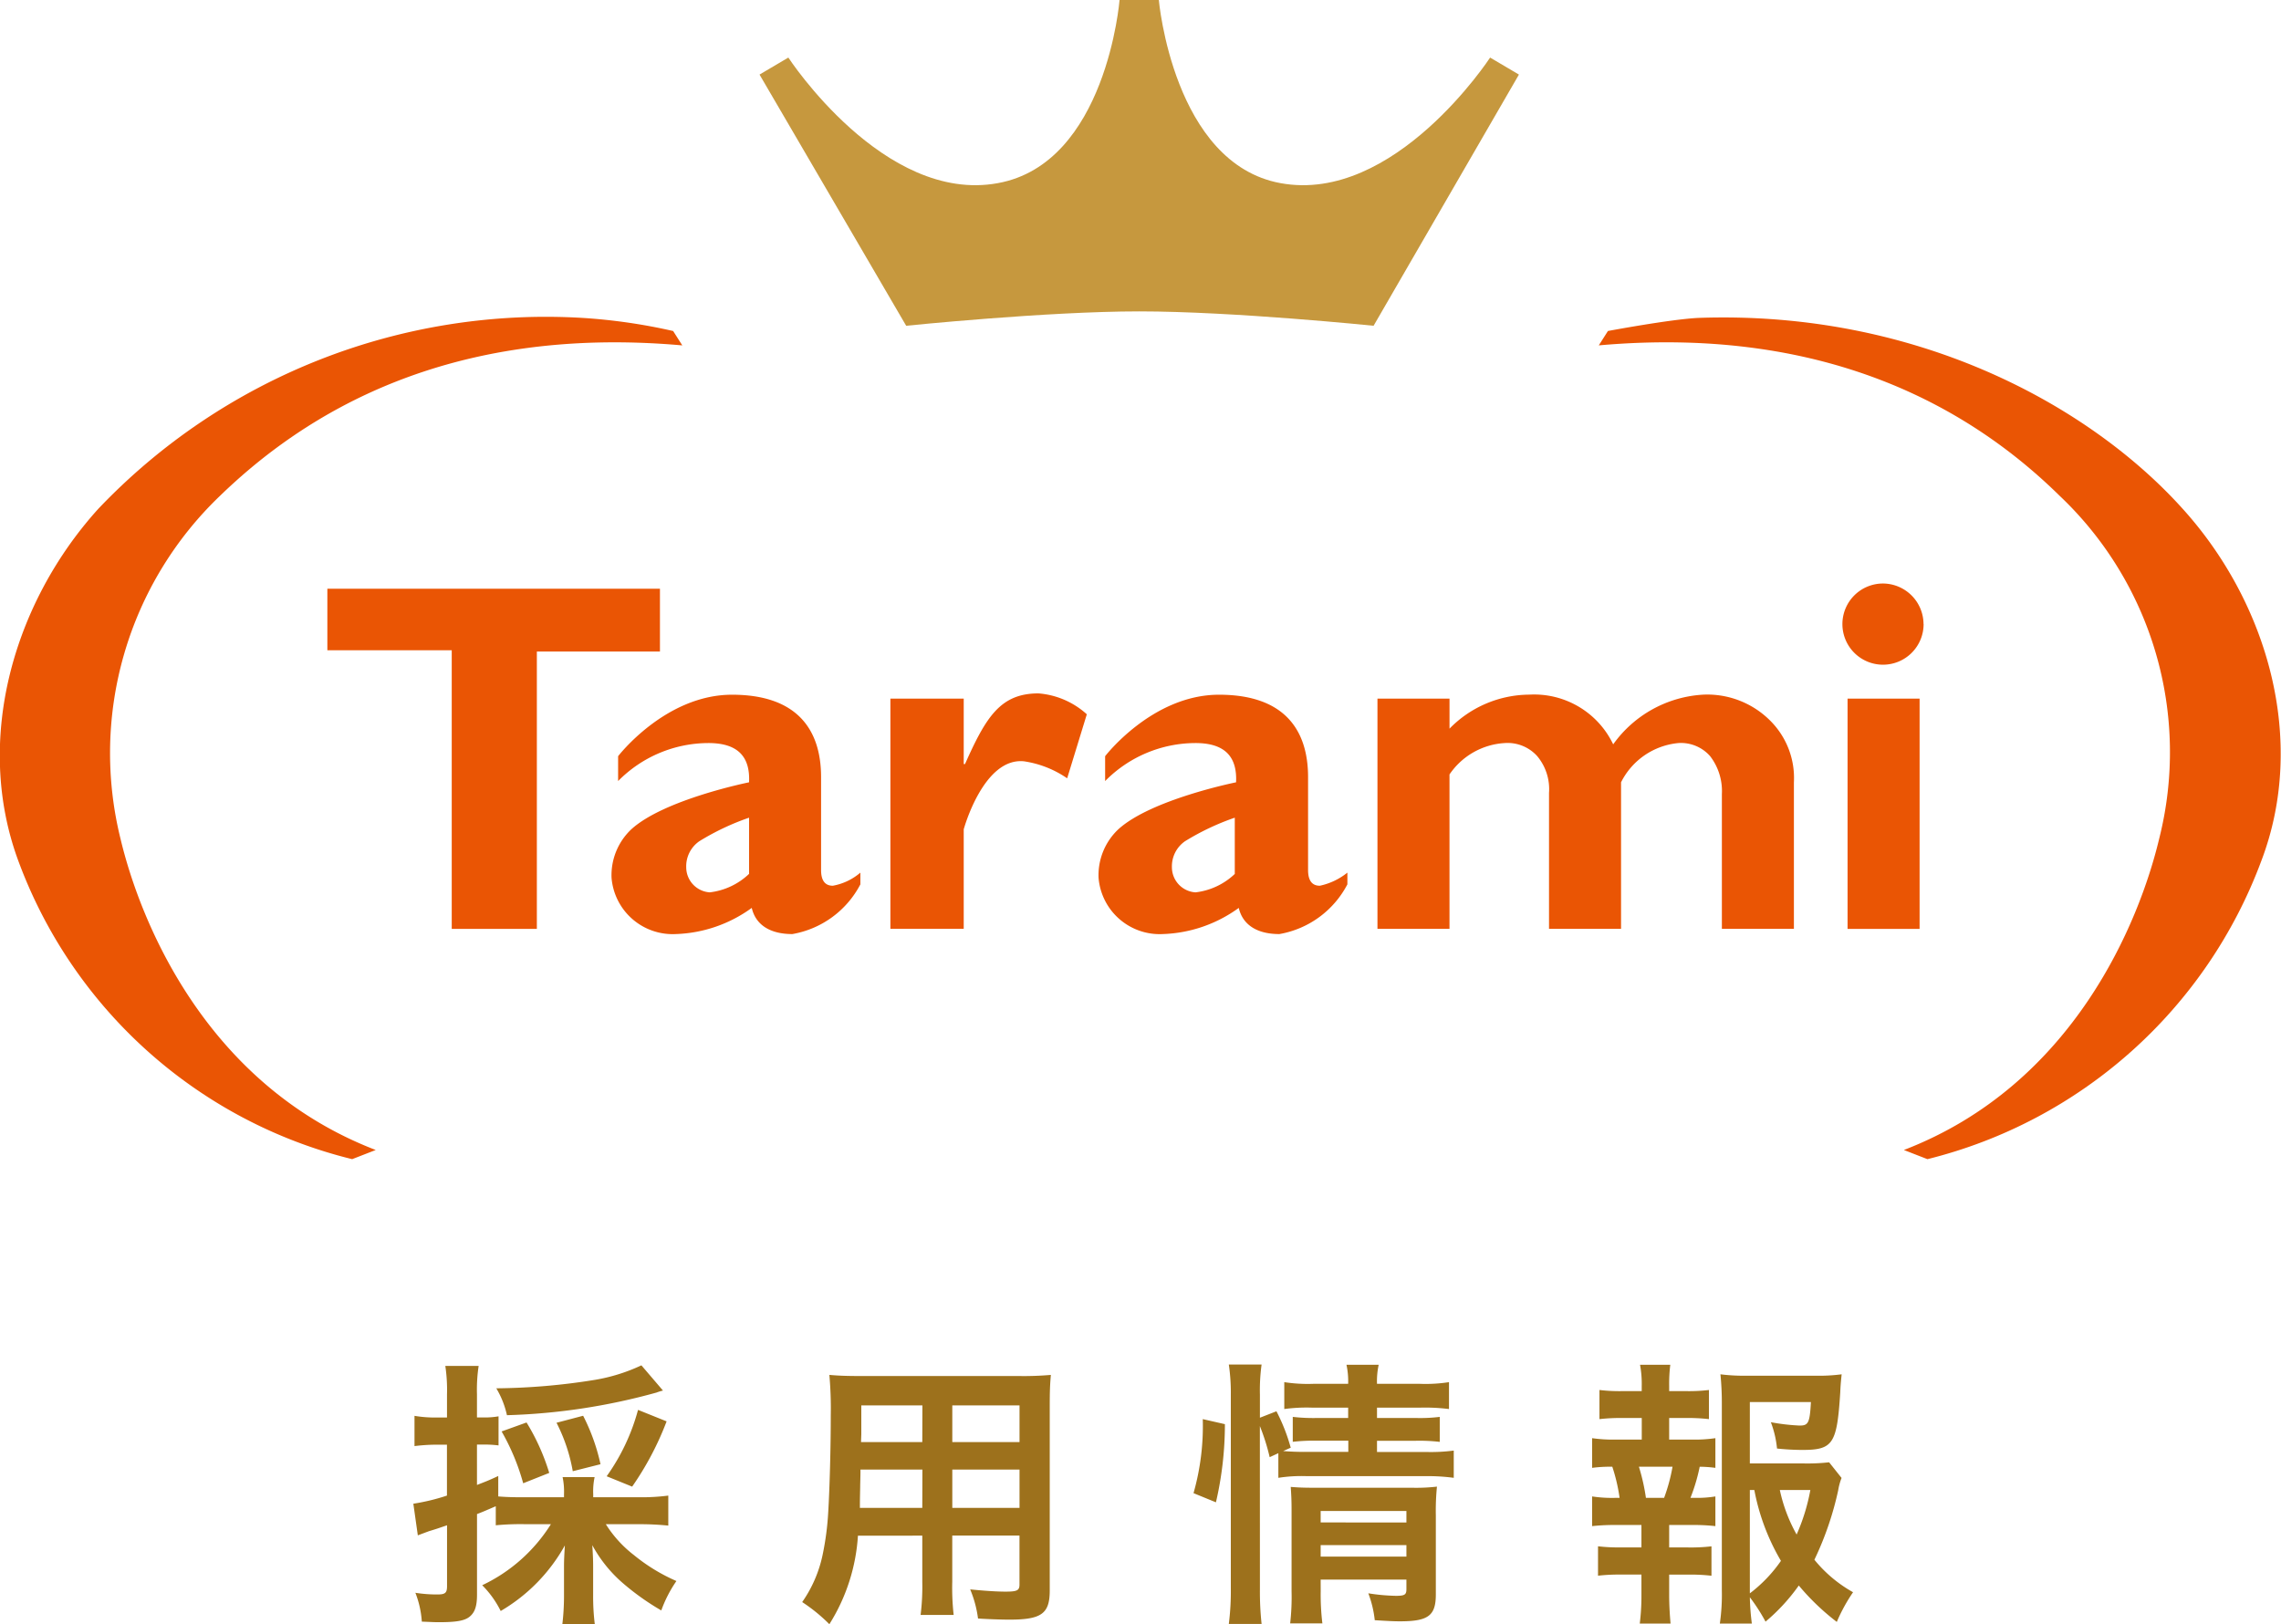
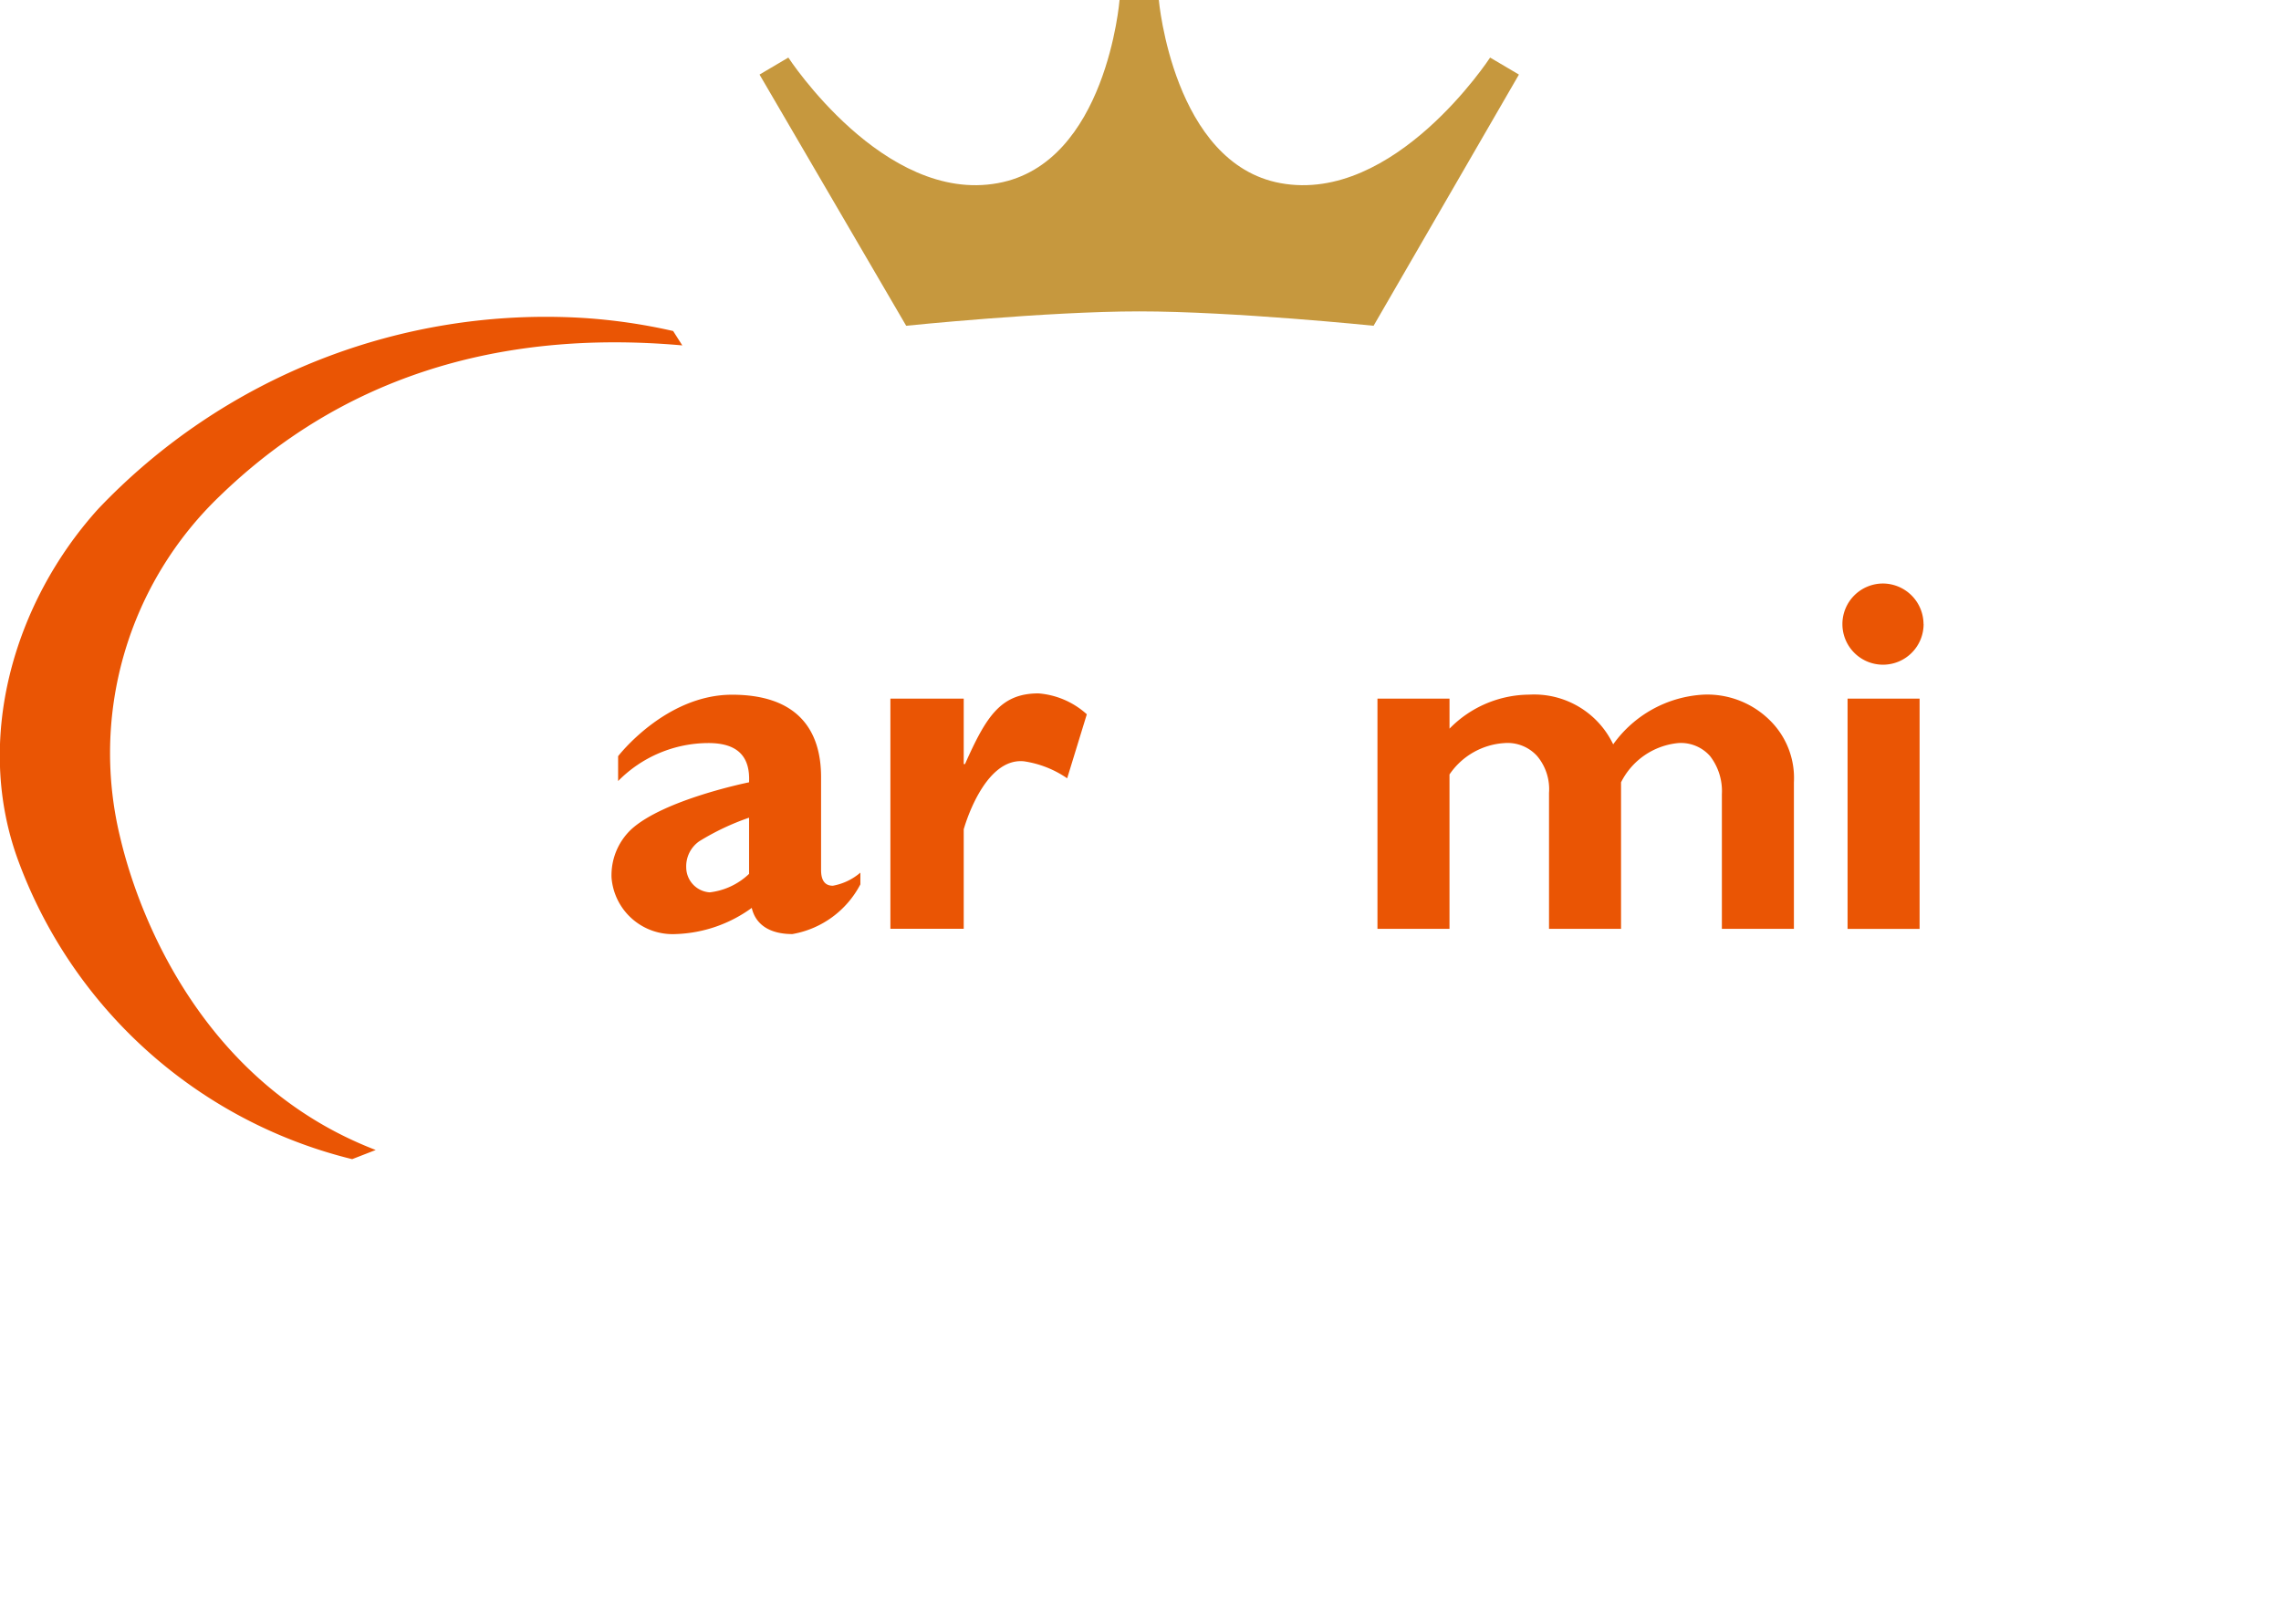
<svg xmlns="http://www.w3.org/2000/svg" viewBox="0 0 114 81.19">
  <defs>
    <clipPath id="a">
      <path data-name="長方形 2" fill="#fff" d="M0 0h114v58H0z" />
    </clipPath>
  </defs>
  <g data-name="グループ 1" clip-path="url(#a)">
    <path data-name="パス 1" d="M68.649 16.282l7.264-12.555-1.44-.85S69.7 10.2 64 9.154C58.636 8.174 57.916 0 57.916 0h-1.963s-.653 8.174-6.086 9.154C44.173 10.2 39.4 2.877 39.4 2.877l-1.44.85 7.329 12.555s7-.719 11.649-.719c4.708 0 11.711.719 11.711.719z" fill="#c6983e" />
-     <path data-name="パス 2" d="M32.983 29.425v3.139h-6.152v13.862h-4.254V32.5h-6.216v-3.075z" fill="#ea5504" />
    <path data-name="パス 3" d="M48.165 34.918v3.269h.065c1.048-2.354 1.77-3.531 3.67-3.531a4.069 4.069 0 012.417 1.044l-.982 3.2a5.134 5.134 0 00-2.16-.85c-2.029-.2-3.01 3.4-3.01 3.4v4.97H44.5V34.918z" fill="#ea5504" />
    <path data-name="パス 4" d="M43 43.614v.586a4.751 4.751 0 01-3.4 2.485c-1.112 0-1.832-.458-2.029-1.308a6.818 6.818 0 01-3.8 1.308 3.065 3.065 0 01-3.207-2.812 3.152 3.152 0 01.982-2.419c1.636-1.5 5.89-2.354 5.89-2.354.065-1.308-.589-1.962-2.029-1.962a6.352 6.352 0 00-4.515 1.9v-1.243s2.356-3.073 5.694-3.073c3.272 0 4.45 1.765 4.45 4.119v4.643q0 .785.589.785A2.9 2.9 0 0043 43.614zm-5.563.065v-2.811a12.476 12.476 0 00-2.487 1.177 1.526 1.526 0 00-.654 1.308A1.258 1.258 0 0035.47 44.6a3.416 3.416 0 001.963-.92z" fill="#ea5504" />
-     <path data-name="パス 5" d="M67.34 43.614v.586a4.751 4.751 0 01-3.4 2.485c-1.112 0-1.832-.458-2.029-1.308a6.818 6.818 0 01-3.8 1.308 3.065 3.065 0 01-3.207-2.812 3.152 3.152 0 01.982-2.419c1.636-1.5 5.89-2.354 5.89-2.354.065-1.308-.589-1.962-2.029-1.962a6.352 6.352 0 00-4.515 1.9v-1.243s2.356-3.073 5.693-3.073c3.272 0 4.45 1.765 4.45 4.119v4.643q0 .785.589.785a3.293 3.293 0 001.376-.655zm-5.628.065v-2.811a12.476 12.476 0 00-2.487 1.177 1.526 1.526 0 00-.655 1.308 1.258 1.258 0 001.179 1.247 3.416 3.416 0 001.963-.92z" fill="#ea5504" />
    <path data-name="パス 6" d="M72.444 34.918v1.5a5.616 5.616 0 013.992-1.7 4.374 4.374 0 014.188 2.485 5.94 5.94 0 014.516-2.485 4.442 4.442 0 013.272 1.242 4.042 4.042 0 011.244 3.14v7.324h-3.6v-6.733a2.859 2.859 0 00-.589-1.9 1.941 1.941 0 00-1.571-.654 3.575 3.575 0 00-2.879 1.963v7.324h-3.6v-6.8a2.566 2.566 0 00-.589-1.831 1.991 1.991 0 00-1.636-.654 3.584 3.584 0 00-2.749 1.569v7.716h-3.6V34.918z" fill="#ea5504" />
    <path data-name="パス 7" d="M95.938 34.918v11.508h-3.6V34.918zm.2-3.727a2.029 2.029 0 11-2.029-2.027 2.038 2.038 0 012.025 2.027z" fill="#ea5504" />
    <path data-name="パス 8" d="M34.1 17.263l-.458-.719a28.408 28.408 0 00-4.515-.654 30.855 30.855 0 00-24.219 9.546C.654 30.144-1.309 37.01.916 43.026A23.847 23.847 0 0017.6 57.935l1.178-.458C10.274 54.207 7 46.034 6.021 41.914a17.794 17.794 0 014.974-17.132c4.187-4.054 11.321-8.566 23.105-7.519z" fill="#ea5504" />
-     <path data-name="パス 9" d="M109.092 25.436c-4.581-5.1-13.22-9.939-24.214-9.547-1.374.065-4.516.654-4.516.654l-.458.719c11.779-1.046 18.913 3.466 23.035 7.52a17.644 17.644 0 014.974 17.132c-.982 4.119-4.254 12.293-12.761 15.563l1.178.458a23.96 23.96 0 0016.687-14.909c2.292-6.016.329-12.882-3.925-17.59z" fill="#ea5504" />
  </g>
-   <path data-name="パス 10" d="M27.534 76.178A8.168 8.168 0 0124.1 79.23a4.911 4.911 0 01.924 1.288 8.679 8.679 0 003.206-3.276c-.028.5-.042.728-.042 1.064v1.414a12.061 12.061 0 01-.084 1.47h1.624a11.192 11.192 0 01-.084-1.456v-1.456c0-.322-.014-.63-.042-1.05A6.761 6.761 0 0031.1 79.1a12.6 12.6 0 001.95 1.39 6.386 6.386 0 01.756-1.47 9.022 9.022 0 01-2.128-1.3 5.919 5.919 0 01-1.4-1.54h1.736c.476 0 .98.028 1.386.07v-1.5a10.38 10.38 0 01-1.386.084h-2.366v-.154a3.394 3.394 0 01.07-.854h-1.6a3.531 3.531 0 01.07.854v.154h-2.012c-.6 0-.938-.014-1.274-.042V73.77c-.476.224-.63.28-1.064.448V72.2h.308a5.76 5.76 0 01.77.042v-1.454a3.848 3.848 0 01-.77.056h-.308v-1.162a7.95 7.95 0 01.084-1.414h-1.666a8.122 8.122 0 01.084 1.432v1.148h-.574a6.022 6.022 0 01-1.05-.084v1.512a9.177 9.177 0 011.022-.07h.6v2.544a10.374 10.374 0 01-1.68.406l.224 1.582c.182-.07.336-.126.56-.21.42-.126.448-.14.9-.294v3.038c0 .336-.084.42-.476.42a6.873 6.873 0 01-1.106-.084 4.817 4.817 0 01.322 1.442c.406.014.6.028.84.028.882 0 1.3-.07 1.554-.28s.364-.518.364-1.092v-4.032c.322-.126.322-.126.938-.392v.952a13.175 13.175 0 011.4-.056zm4.522-7.938a8.9 8.9 0 01-2.338.728 32.332 32.332 0 01-4.914.42 4.479 4.479 0 01.532 1.344 31.183 31.183 0 007.476-1.132 2.567 2.567 0 01.322-.1zm-4.606 5.376a10.861 10.861 0 00-1.134-2.52l-1.246.448a11.157 11.157 0 011.078 2.59zm2.562-.434a9.906 9.906 0 00-.868-2.422l-1.33.35a8.519 8.519 0 01.812 2.422zm1.582 1.12a15.024 15.024 0 001.722-3.262l-1.428-.574a10.312 10.312 0 01-1.568 3.318zm14.5 2.45v2.31a11.533 11.533 0 01-.084 1.652h1.652a12.294 12.294 0 01-.07-1.666v-2.3h3.36V79.2c0 .294-.126.35-.7.35-.448 0-1.064-.042-1.764-.112a5.662 5.662 0 01.392 1.456c.42.028 1.134.056 1.568.056 1.6 0 2.016-.294 2.016-1.456V70.3c0-.756.014-1.106.056-1.582a15.569 15.569 0 01-1.61.056h-7.85c-.756 0-1.12-.014-1.61-.056a18.912 18.912 0 01.07 2.03c0 1.652-.056 3.64-.126 4.816a14.165 14.165 0 01-.28 2.142 6.4 6.4 0 01-1.022 2.366 8.422 8.422 0 011.358 1.106 9.4 9.4 0 001.428-4.424zm0-1.386h-3.118c0-.28 0-.378.014-1.036 0-.2.014-.476.014-.882H46.1zm1.5 0v-1.918h3.36v1.918zm-1.5-3.29h-3.062l.014-.392v-1.442H46.1zm1.5 0v-1.834h3.36v1.834zm15.372-.8a10.6 10.6 0 01.49 1.554l.434-.2v1.232a7.5 7.5 0 011.414-.084h5.966a9.8 9.8 0 011.386.084V72.5a8.863 8.863 0 01-1.386.07h-2.45v-.56h1.946a8.717 8.717 0 011.19.056v-1.25a8.012 8.012 0 01-1.162.056H68.82v-.518h2.17a9.705 9.705 0 011.428.07V69.08a7.556 7.556 0 01-1.456.084H68.82a3.881 3.881 0 01.084-.952h-1.61a3.881 3.881 0 01.084.952h-1.736a7.644 7.644 0 01-1.456-.084v1.344a8.327 8.327 0 011.386-.07h1.806v.518H65.8a8.982 8.982 0 01-1.19-.056v1.246a9.3 9.3 0 011.176-.056h1.6v.56h-2.08a13 13 0 01-1.176-.042l.378-.168a9.282 9.282 0 00-.714-1.82l-.826.322V69.7a9.414 9.414 0 01.084-1.5h-1.638a9.6 9.6 0 01.1 1.5v9.688a13.03 13.03 0 01-.1 1.778h1.638a15.128 15.128 0 01-.084-1.736zm3.038 7.672h4.286v.476c0 .28-.084.336-.532.336a9.872 9.872 0 01-1.372-.126 5.4 5.4 0 01.322 1.344c.686.042.952.056 1.26.056 1.414 0 1.792-.28 1.792-1.344v-3.946a12.1 12.1 0 01.056-1.442 9.1 9.1 0 01-1.26.056h-4.928c-.49 0-.784-.014-1.12-.042.028.392.042.658.042 1.19v4.032a11.631 11.631 0 01-.07 1.6h1.61a12.009 12.009 0 01-.084-1.6zm0-1.148v-.574h4.286v.574zm0-1.708v-.572h4.286v.574zm-5.234-1.006a17.22 17.22 0 00.448-3.906l-1.106-.252a12.238 12.238 0 01-.462 3.7zm30.646-2a9.762 9.762 0 01-1.33.056h-2.632v-3.068h3.052c-.056 1.036-.126 1.176-.56 1.176a10.129 10.129 0 01-1.442-.168 5.061 5.061 0 01.308 1.316 12.377 12.377 0 001.26.07c1.54 0 1.736-.294 1.9-2.87.014-.336.028-.5.07-.91a8.56 8.56 0 01-1.3.07H87.3a9.333 9.333 0 01-1.316-.07 14.109 14.109 0 01.07 1.428v9.366a10.063 10.063 0 01-.1 1.666h1.6a12.047 12.047 0 01-.1-1.316 9.05 9.05 0 01.784 1.218 9.519 9.519 0 001.662-1.806 11.82 11.82 0 001.9 1.82 8.508 8.508 0 01.812-1.484 6.7 6.7 0 01-1.932-1.624 15.725 15.725 0 001.19-3.472 2.972 2.972 0 01.168-.616zm-3.962 1.384h.224a10.973 10.973 0 001.33 3.542 7.108 7.108 0 01-1.554 1.624zm3.024 0a9.8 9.8 0 01-.686 2.226 7.943 7.943 0 01-.84-2.226zm-7.056-2.52v-1.078h.826a9.345 9.345 0 011.162.056v-1.456a8.39 8.39 0 01-1.162.056h-.826v-.252a7.742 7.742 0 01.056-1.064h-1.512a5.247 5.247 0 01.084 1.064v.252h-.95a8.39 8.39 0 01-1.162-.056v1.456a9.345 9.345 0 011.162-.056h.952v1.078H80.79a7.3 7.3 0 01-1.218-.07v1.484a6.774 6.774 0 011.008-.056 8.826 8.826 0 01.364 1.554h-.154a6.615 6.615 0 01-1.218-.07v1.484a10.177 10.177 0 011.218-.056h1.246v1.12h-1.008a8.786 8.786 0 01-1.162-.056v1.47a9.2 9.2 0 011.162-.056h1.008v1.022a11.2 11.2 0 01-.084 1.428h1.54c-.042-.448-.07-.966-.07-1.428V78.7h.952a9.061 9.061 0 011.162.056v-1.47a8.786 8.786 0 01-1.162.056h-.952V76.22h1.092a9.882 9.882 0 011.218.056v-1.484a5.585 5.585 0 01-1.078.07h-.168a9.1 9.1 0 00.462-1.554 6.236 6.236 0 01.784.056V71.88a7.2 7.2 0 01-1.218.07zm-1.162 2.912a10.156 10.156 0 00-.35-1.554h1.68a8.926 8.926 0 01-.42 1.554z" fill="#9d711c" />
</svg>